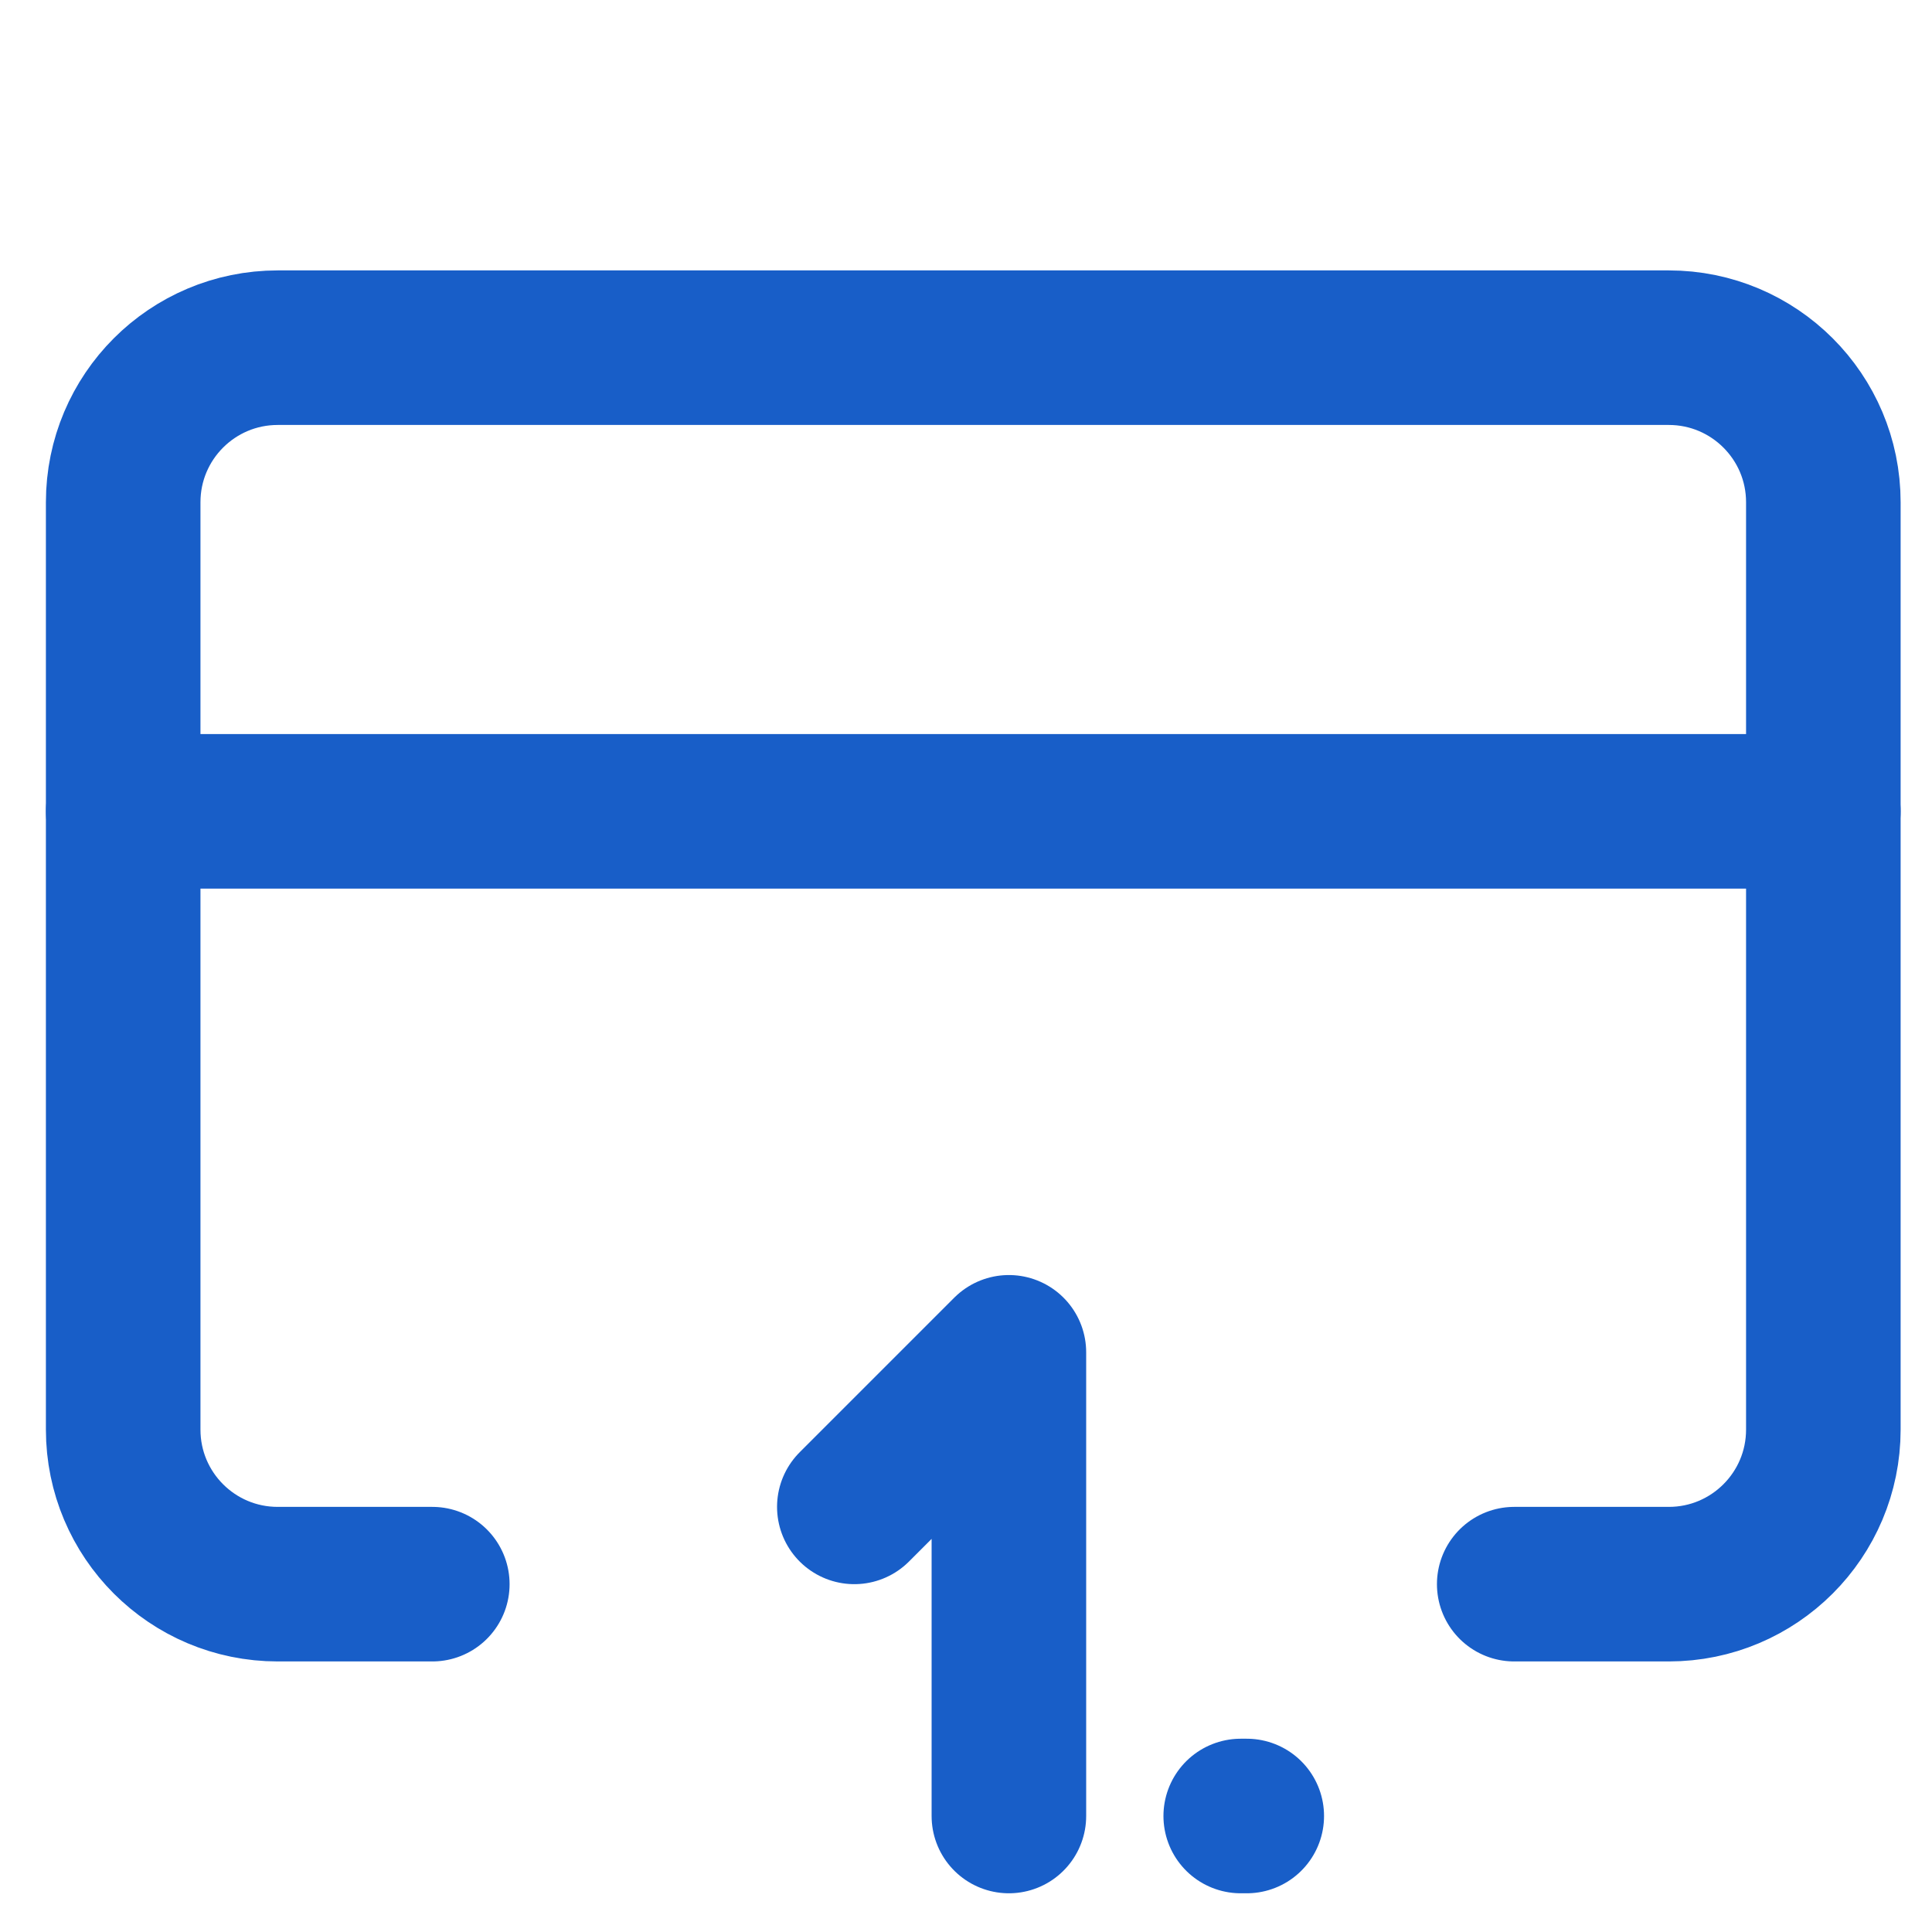
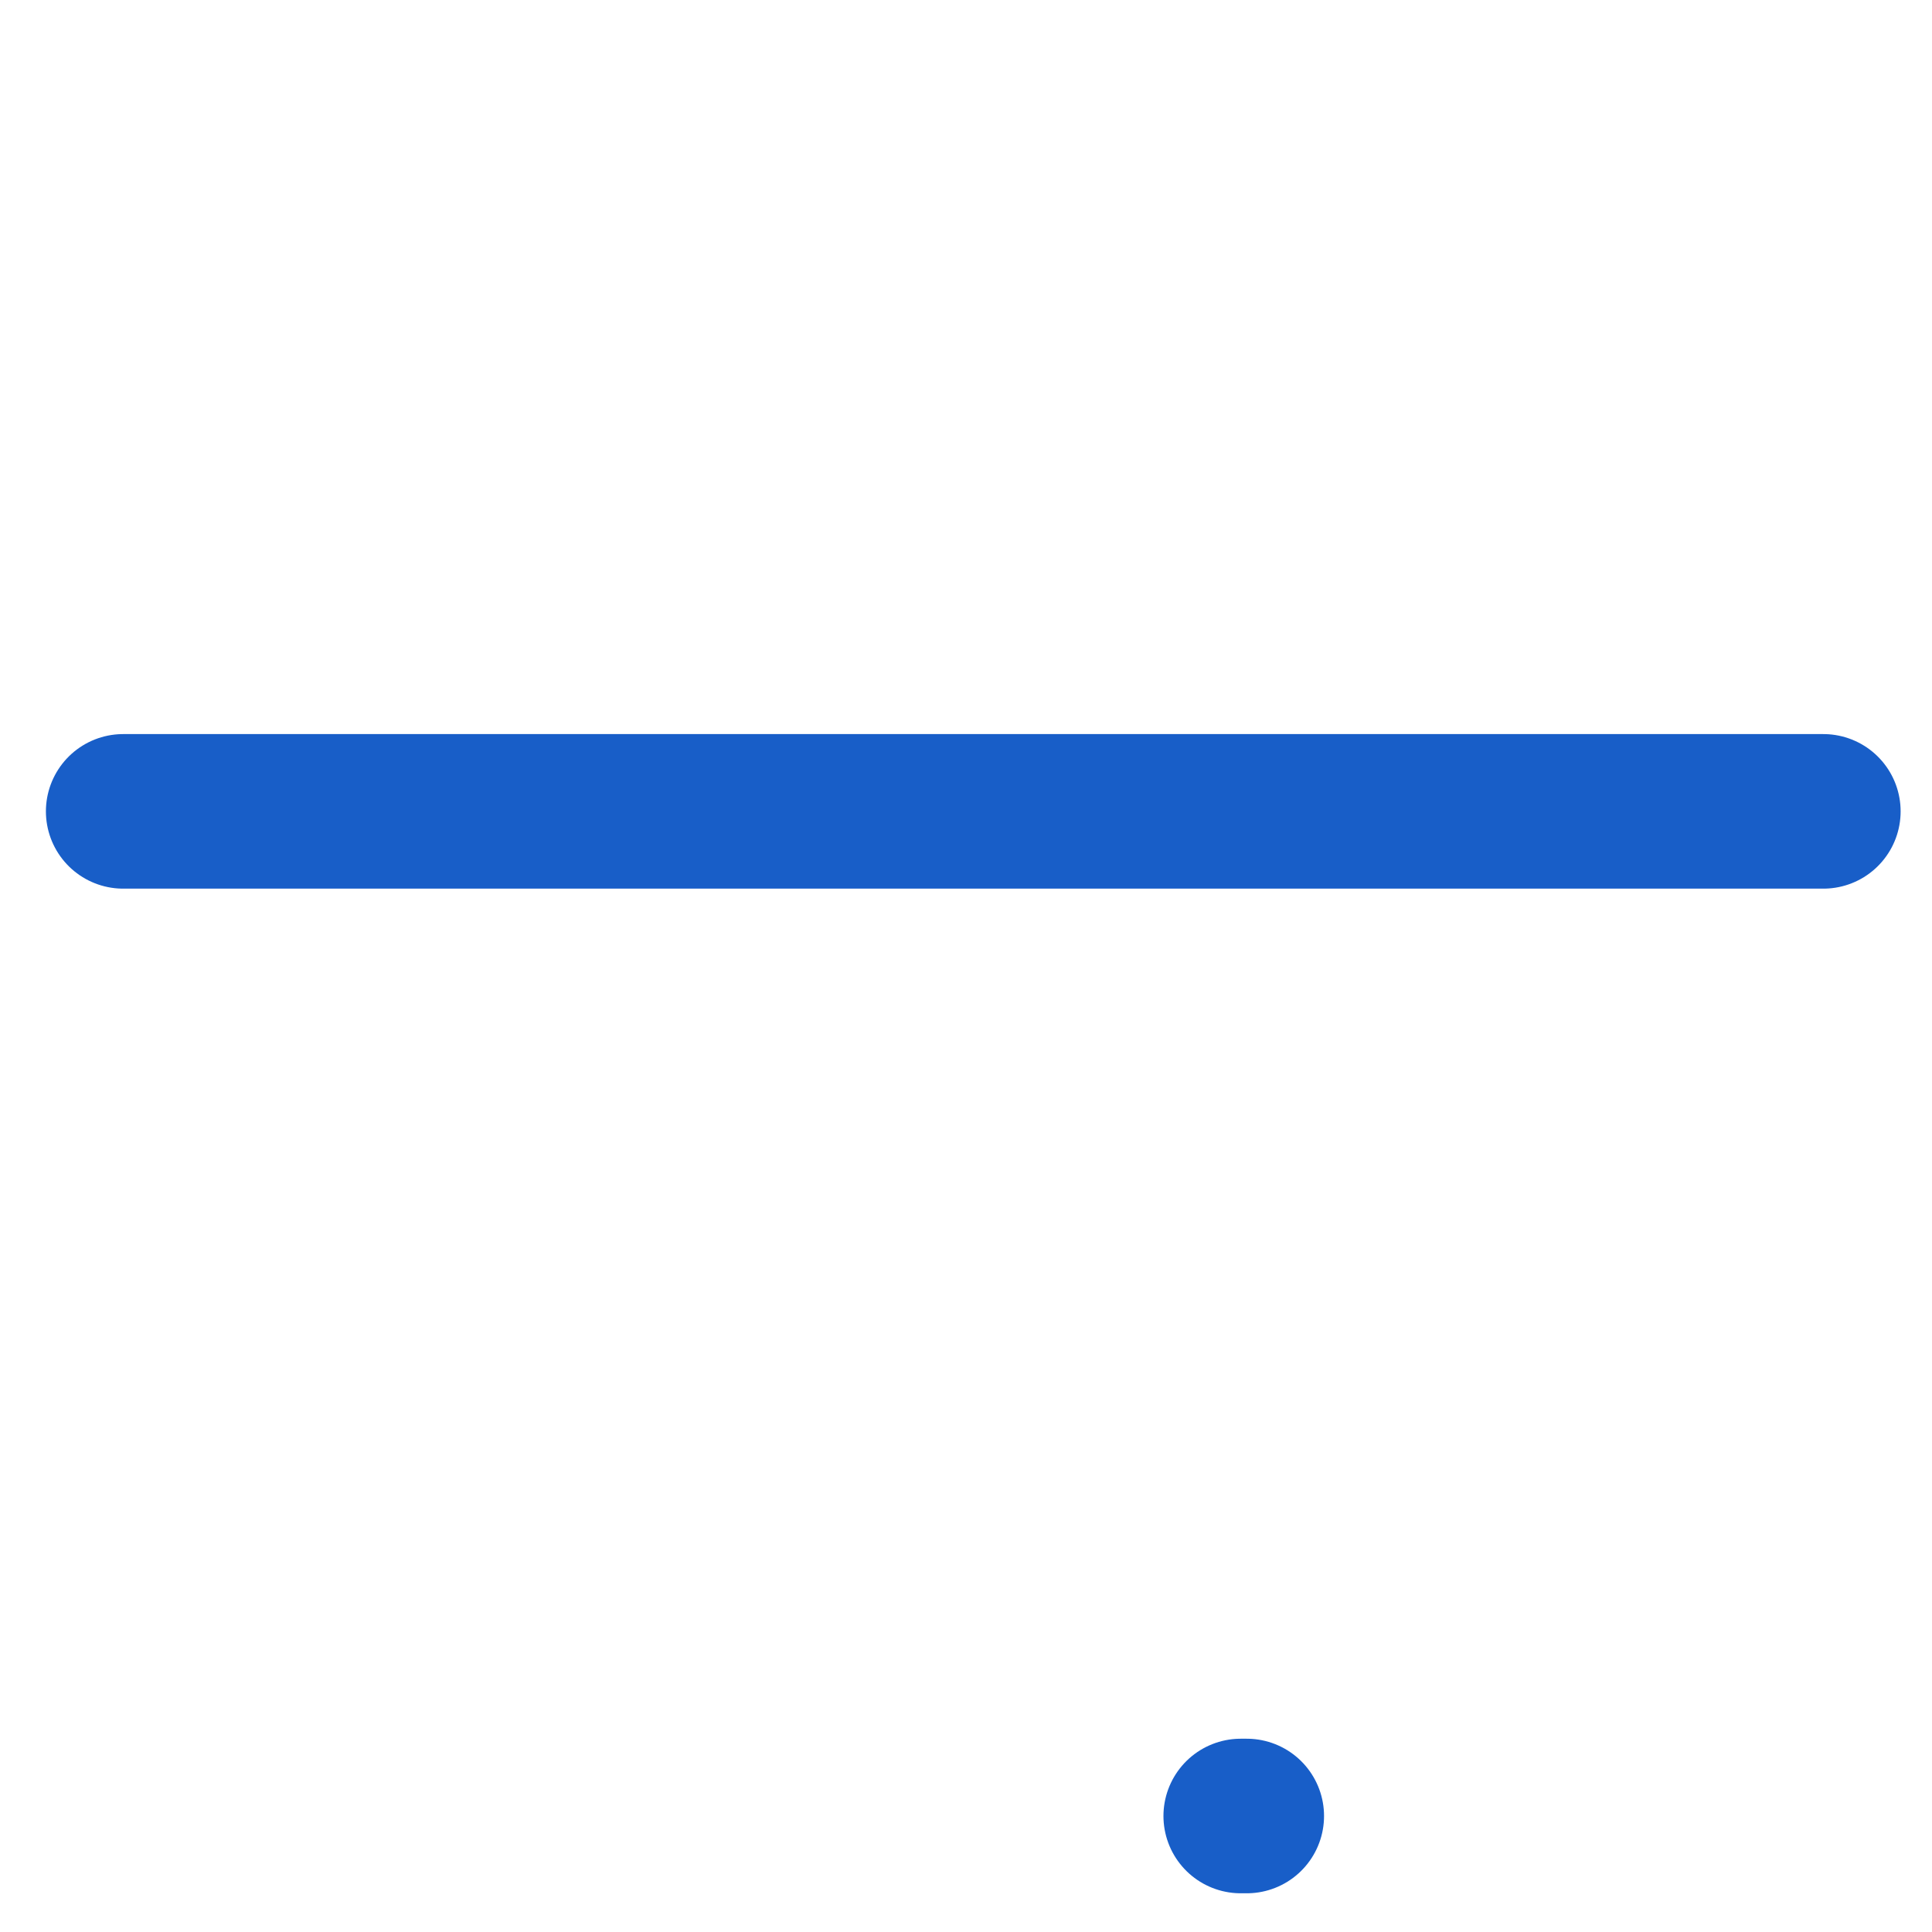
<svg xmlns="http://www.w3.org/2000/svg" width="25" height="25" viewBox="0 0 25 25" fill="none">
  <g clip-path="url(#clip0_11669_256293)">
-     <path d="M19.594 20.499H21.594C22.698 20.499 23.594 19.604 23.594 18.499V6.499C23.594 5.394 22.698 4.499 21.594 4.499H3.594C2.489 4.499 1.594 5.394 1.594 6.499V18.499C1.594 19.604 2.489 20.499 3.594 20.499H5.594" stroke="#185EC8" stroke-width="2" stroke-linecap="round" stroke-linejoin="round" />
    <path d="M1.594 10.499H23.594" stroke="#185EC8" stroke-width="2" stroke-linecap="round" stroke-linejoin="round" />
-     <path d="M13.055 23.499V17.499L11.055 19.499" stroke="#185EC8" stroke-width="2" stroke-linecap="round" stroke-linejoin="round" />
    <path d="M16.055 23.499H16.133" stroke="#185EC8" stroke-width="2" stroke-linecap="round" stroke-linejoin="round" />
  </g>
  <defs>
    <clipPath id="clip0_11669_256293">
      <rect width="24" height="24" fill="white" transform="translate(0.594 0.499)" />
    </clipPath>
  </defs>
</svg>